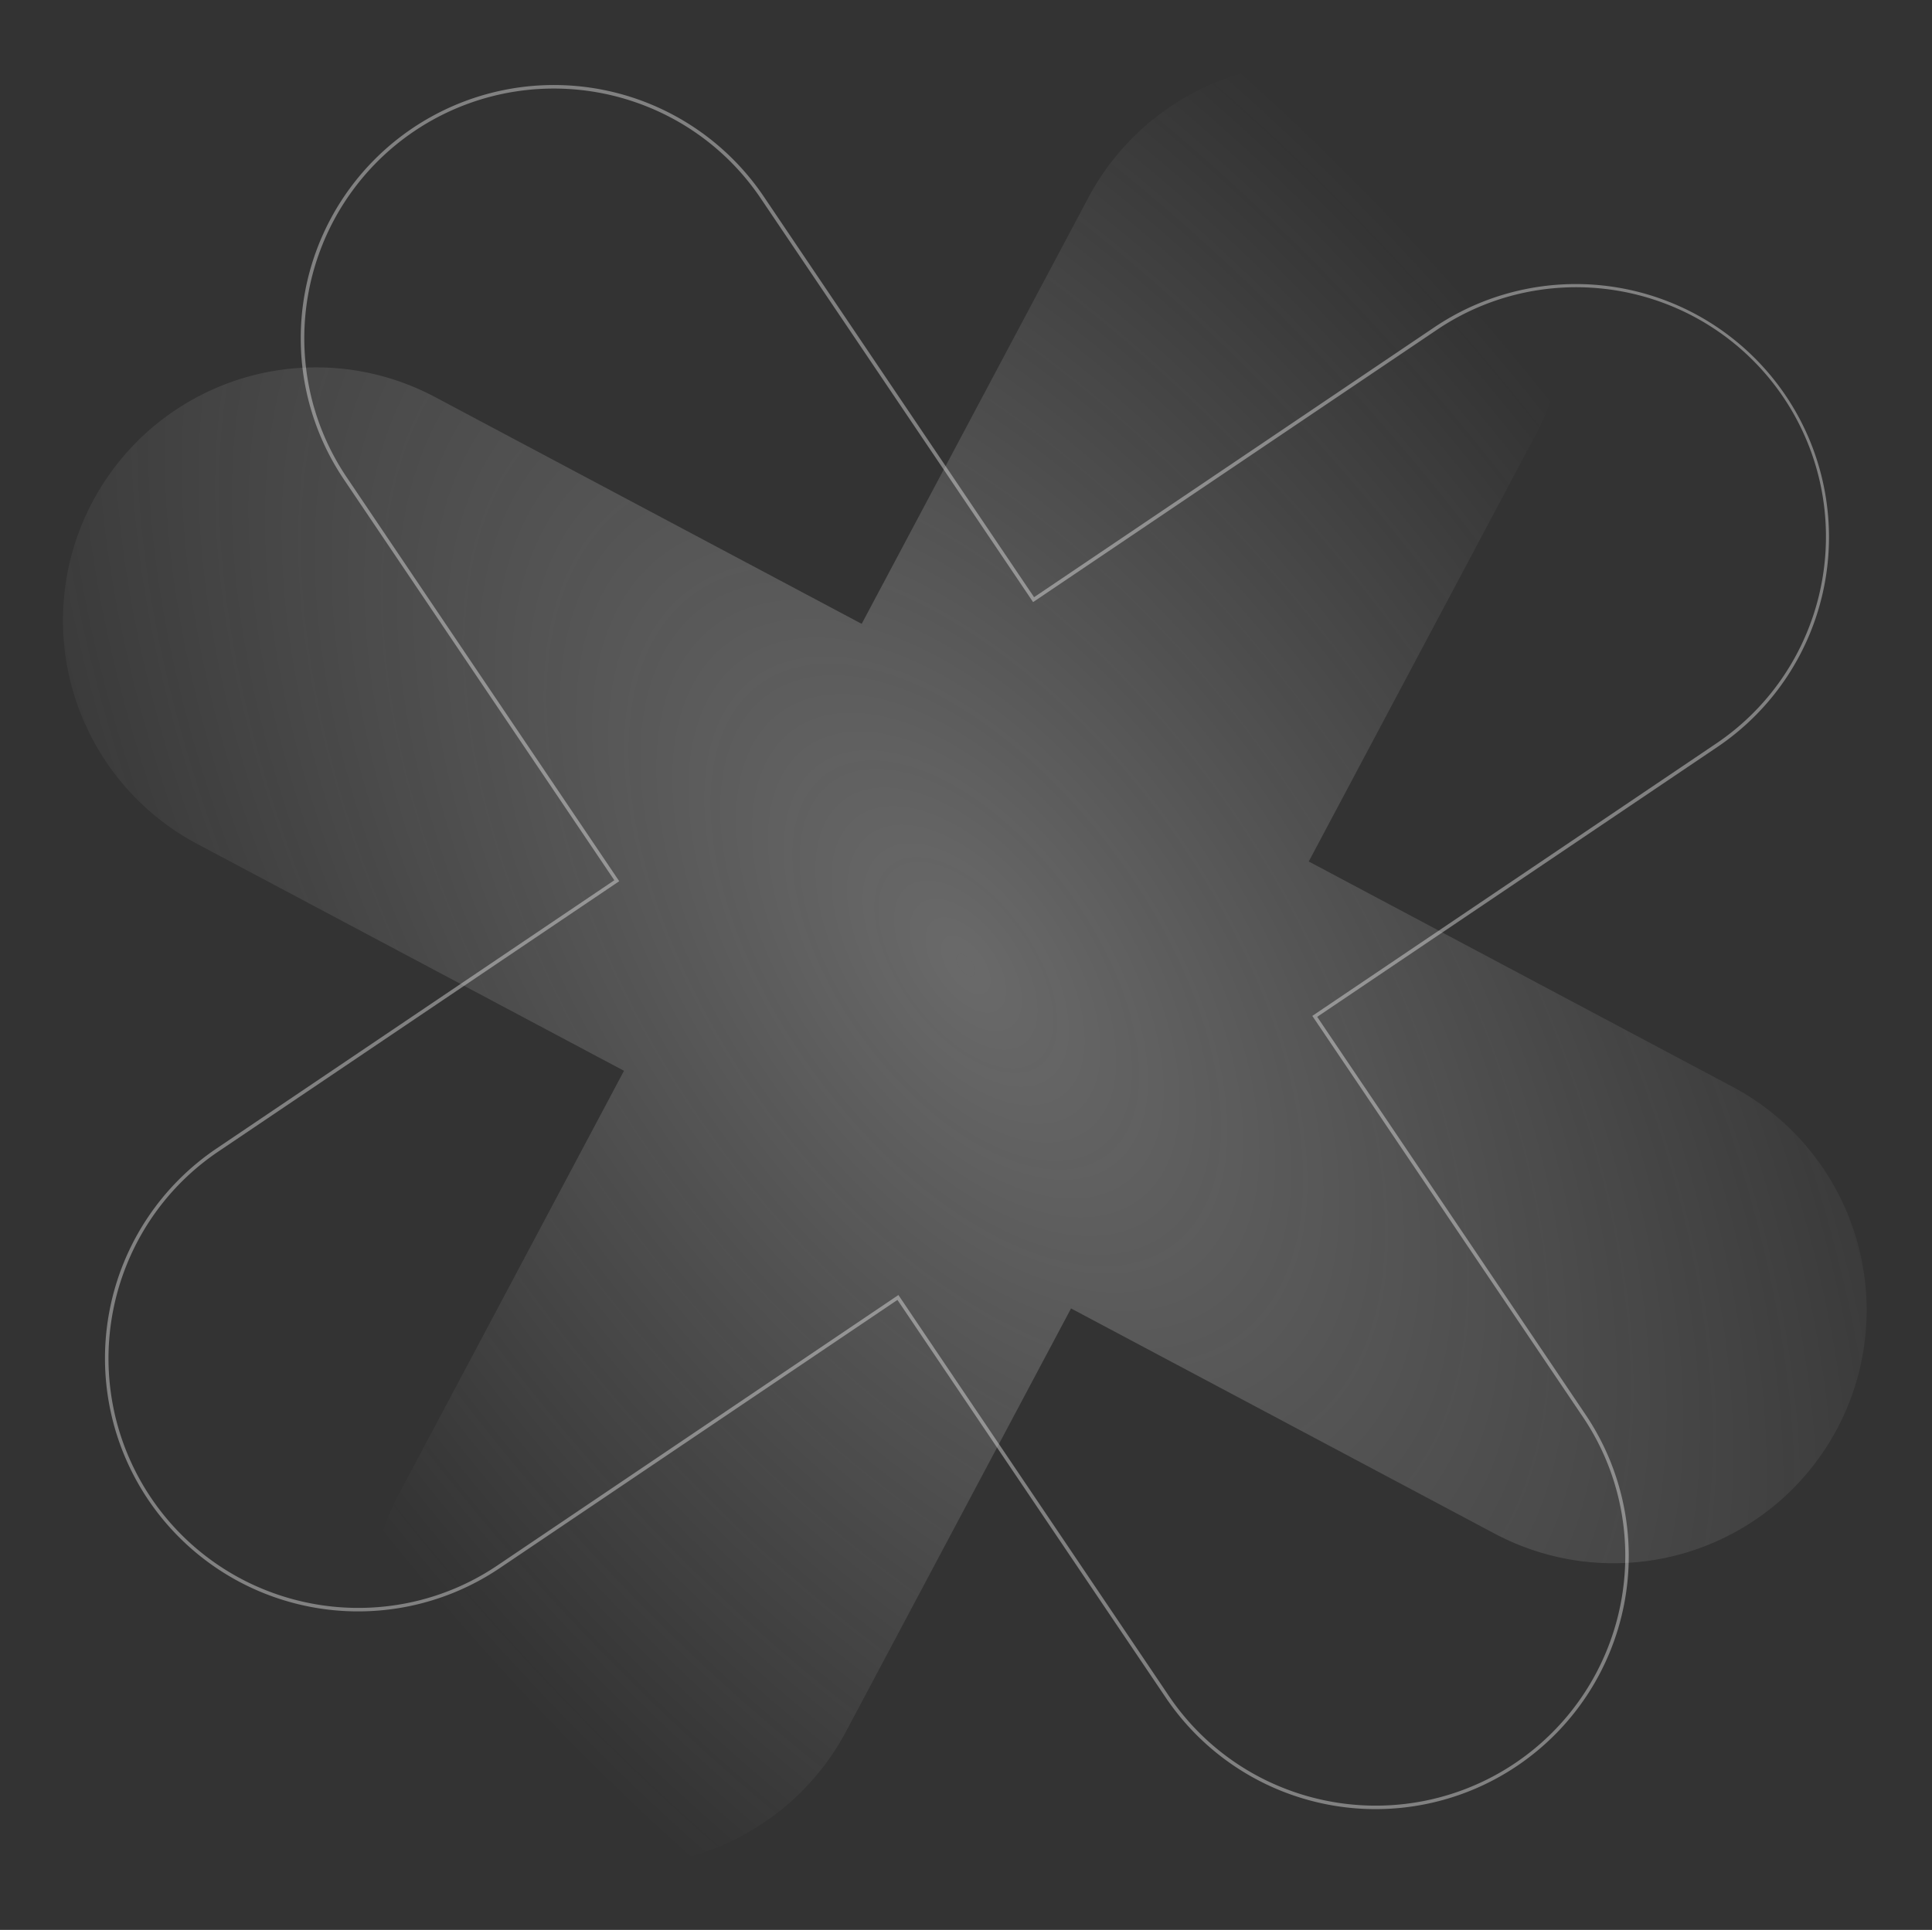
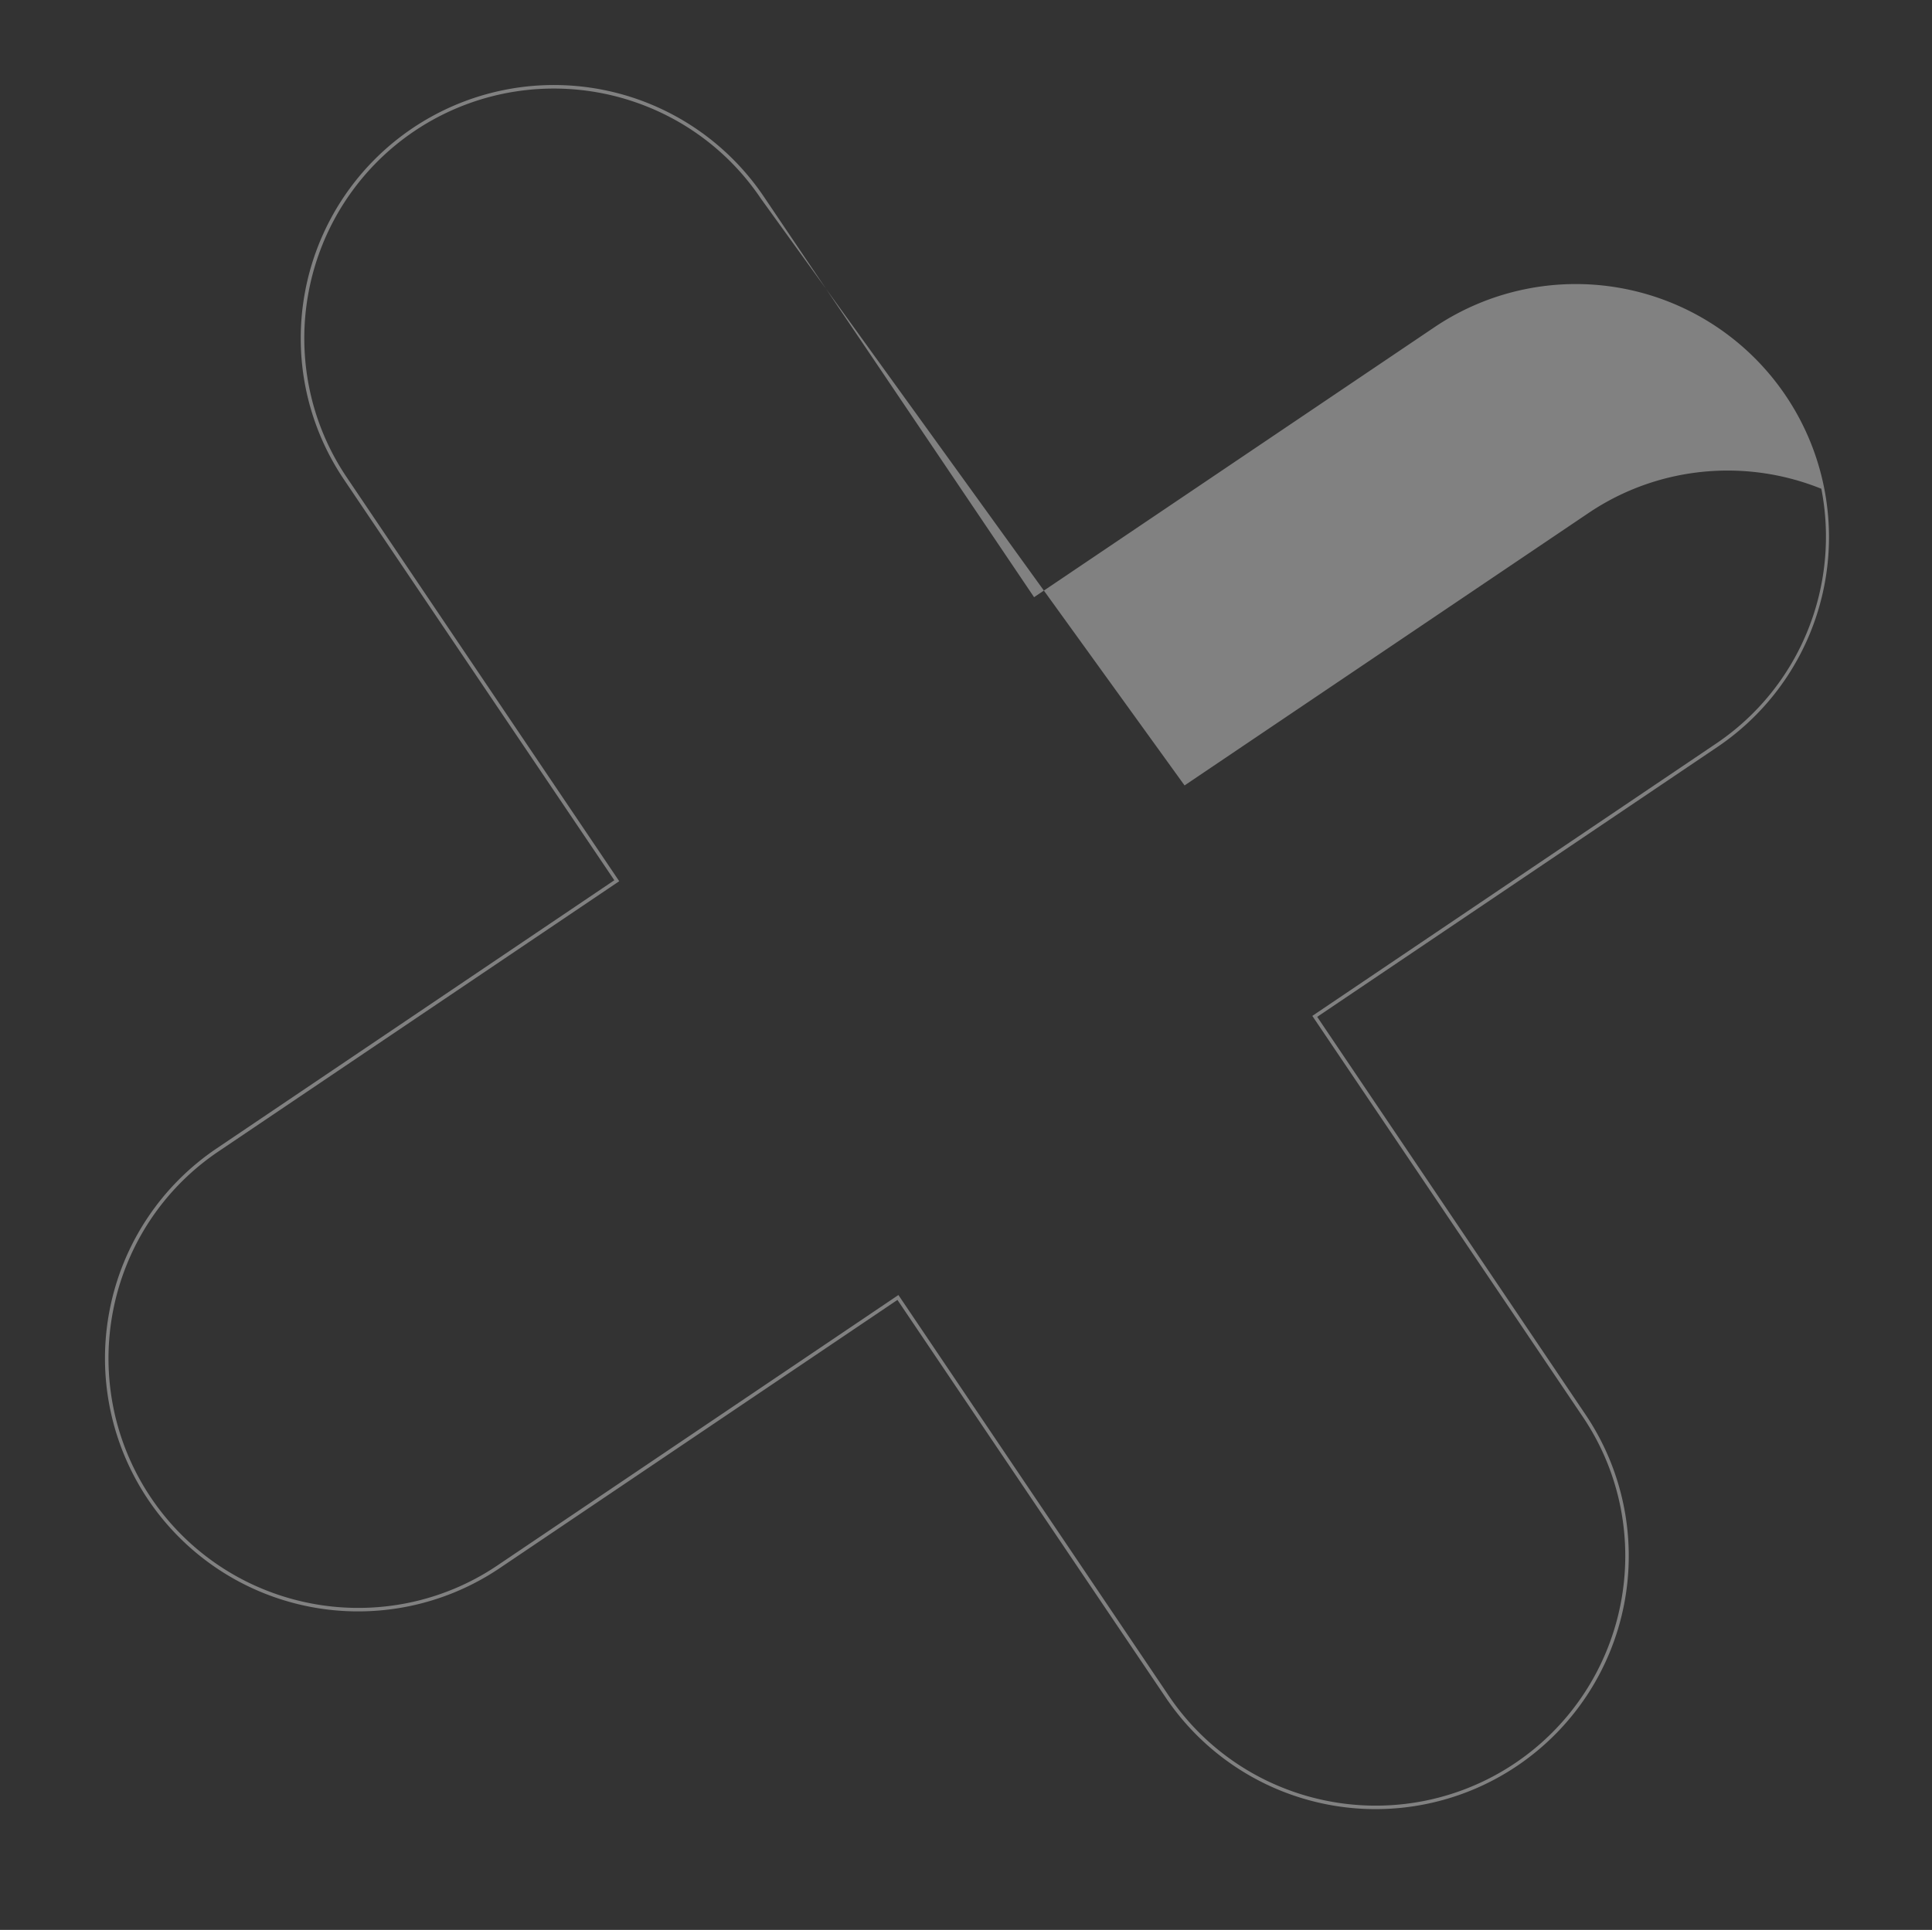
<svg xmlns="http://www.w3.org/2000/svg" width="545.66" height="545.191" viewBox="0 0 545.66 545.191">
  <rect x="0" y="0" width="545.66" height="545.191" fill="#333333" stroke="none" />
  <defs>
    <radialGradient id="a" cx="0.5" cy="0.5" r="0.517" gradientTransform="matrix(-0.333, -0.943, 1.777, -0.627, -0.222, 1.285)" gradientUnits="objectBoundingBox">
      <stop offset="0" stop-color="#fff" />
      <stop offset="1" stop-color="#f2f2f2" stop-opacity="0" />
    </radialGradient>
  </defs>
  <g transform="translate(-990.467 -58.405)">
-     <path d="M50.558,445.831a71.5,71.5,0,0,1,0-101.117l96.52-96.52-96.52-96.52A71.5,71.5,0,0,1,151.674,50.558l96.52,96.52,95.813-95.813A71.5,71.5,0,0,1,445.124,152.382l-95.813,95.813,95.813,95.813A71.5,71.5,0,0,1,344.008,445.124l-95.813-95.813-96.521,96.521a71.5,71.5,0,0,1-101.116,0Z" transform="translate(1428.185 21.424) rotate(73)" opacity="0.267" fill="url(#a)" />
-     <path d="M101.116,465.773a70.612,70.612,0,0,0,26.53-5.162,70.058,70.058,0,0,0,23.321-15.487L248.195,347.9l96.52,96.52A70.166,70.166,0,0,0,381.1,463.775a70.708,70.708,0,0,0,40-3.872,70.406,70.406,0,0,0,42.68-51.872,70.71,70.71,0,0,0-3.871-40,70.058,70.058,0,0,0-15.487-23.321l-96.52-96.52.707-.707,95.813-95.813a70.165,70.165,0,0,0,19.358-36.385,70.71,70.71,0,0,0-3.871-40,70.405,70.405,0,0,0-51.872-42.68,70.709,70.709,0,0,0-40,3.871,70.059,70.059,0,0,0-23.321,15.487l-96.52,96.521L150.967,51.265a70.165,70.165,0,0,0-36.385-19.358,70.709,70.709,0,0,0-40,3.872A70.406,70.406,0,0,0,31.907,87.65a70.709,70.709,0,0,0,3.872,40,70.058,70.058,0,0,0,15.487,23.321l97.227,97.227L51.265,345.422a70.165,70.165,0,0,0-19.358,36.385,70.71,70.71,0,0,0,3.872,40,70.406,70.406,0,0,0,51.872,42.68,71.012,71.012,0,0,0,13.466,1.291m0,1A71.5,71.5,0,0,1,50.558,344.714l96.52-96.52-96.52-96.52A71.5,71.5,0,0,1,151.674,50.558l96.52,96.52,95.813-95.813A71.5,71.5,0,0,1,445.124,152.382l-95.813,95.813,95.813,95.812A71.5,71.5,0,1,1,344.008,445.124l-95.813-95.813-96.521,96.52A71.276,71.276,0,0,1,101.116,466.773Z" transform="translate(1554.222 130.094) rotate(101)" fill="#fff" opacity="0.382" />
+     <path d="M101.116,465.773a70.612,70.612,0,0,0,26.53-5.162,70.058,70.058,0,0,0,23.321-15.487L248.195,347.9l96.52,96.52A70.166,70.166,0,0,0,381.1,463.775a70.708,70.708,0,0,0,40-3.872,70.406,70.406,0,0,0,42.68-51.872,70.71,70.71,0,0,0-3.871-40,70.058,70.058,0,0,0-15.487-23.321l-96.52-96.52.707-.707,95.813-95.813a70.165,70.165,0,0,0,19.358-36.385,70.71,70.71,0,0,0-3.871-40,70.405,70.405,0,0,0-51.872-42.68,70.709,70.709,0,0,0-40,3.871,70.059,70.059,0,0,0-23.321,15.487l-96.52,96.521L150.967,51.265a70.165,70.165,0,0,0-36.385-19.358,70.709,70.709,0,0,0-40,3.872a70.709,70.709,0,0,0,3.872,40,70.058,70.058,0,0,0,15.487,23.321l97.227,97.227L51.265,345.422a70.165,70.165,0,0,0-19.358,36.385,70.71,70.71,0,0,0,3.872,40,70.406,70.406,0,0,0,51.872,42.68,71.012,71.012,0,0,0,13.466,1.291m0,1A71.5,71.5,0,0,1,50.558,344.714l96.52-96.52-96.52-96.52A71.5,71.5,0,0,1,151.674,50.558l96.52,96.52,95.813-95.813A71.5,71.5,0,0,1,445.124,152.382l-95.813,95.813,95.813,95.812A71.5,71.5,0,1,1,344.008,445.124l-95.813-95.813-96.521,96.52A71.276,71.276,0,0,1,101.116,466.773Z" transform="translate(1554.222 130.094) rotate(101)" fill="#fff" opacity="0.382" />
  </g>
</svg>